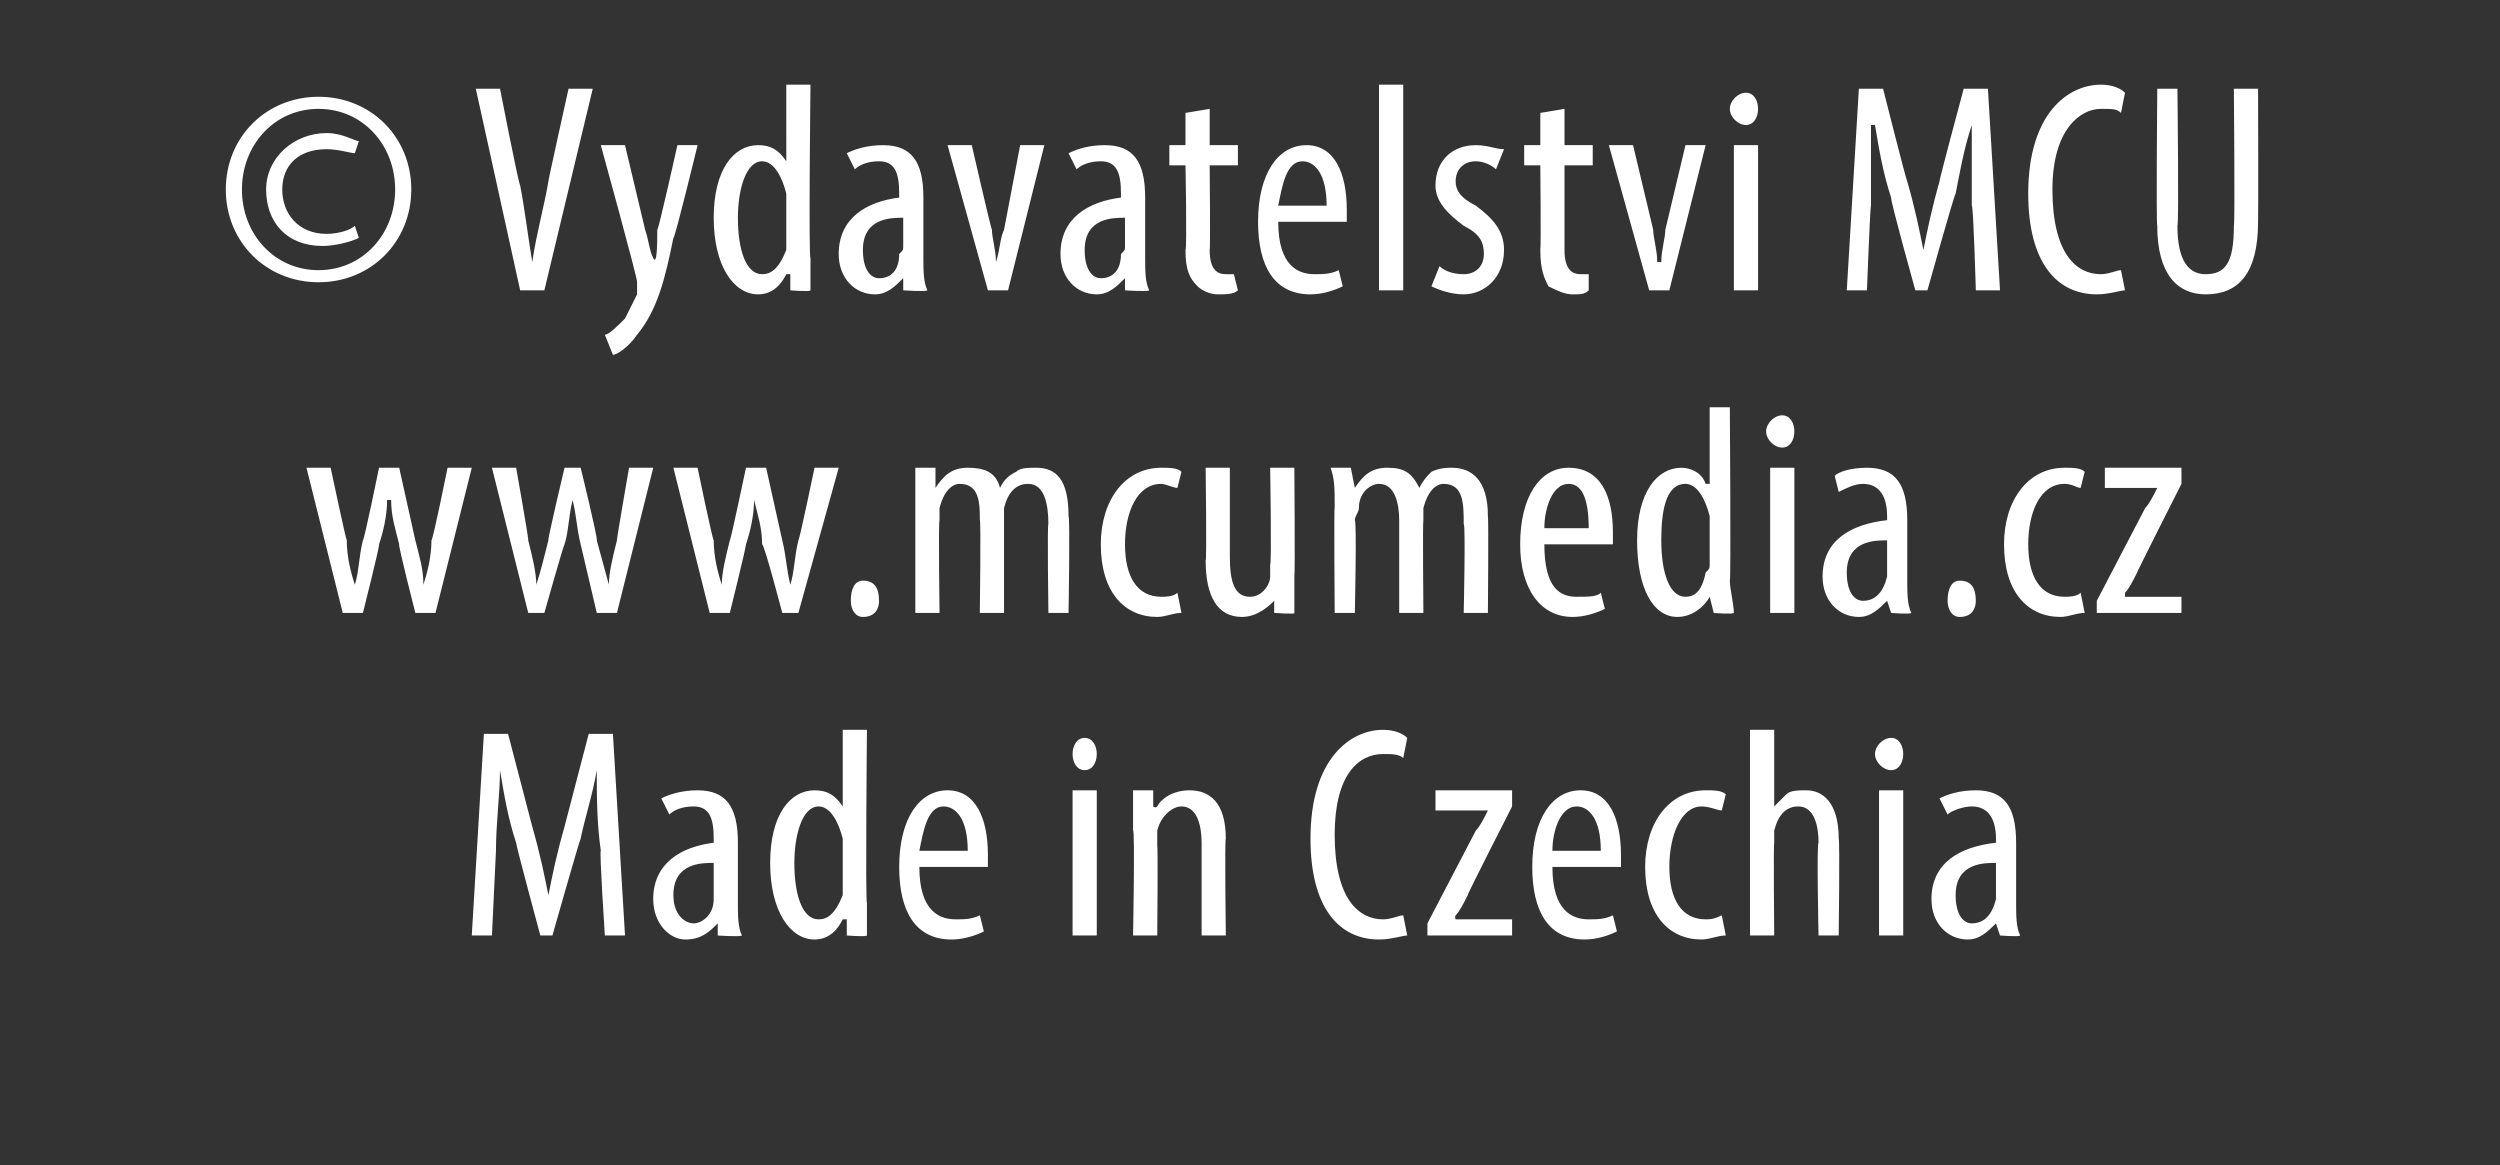
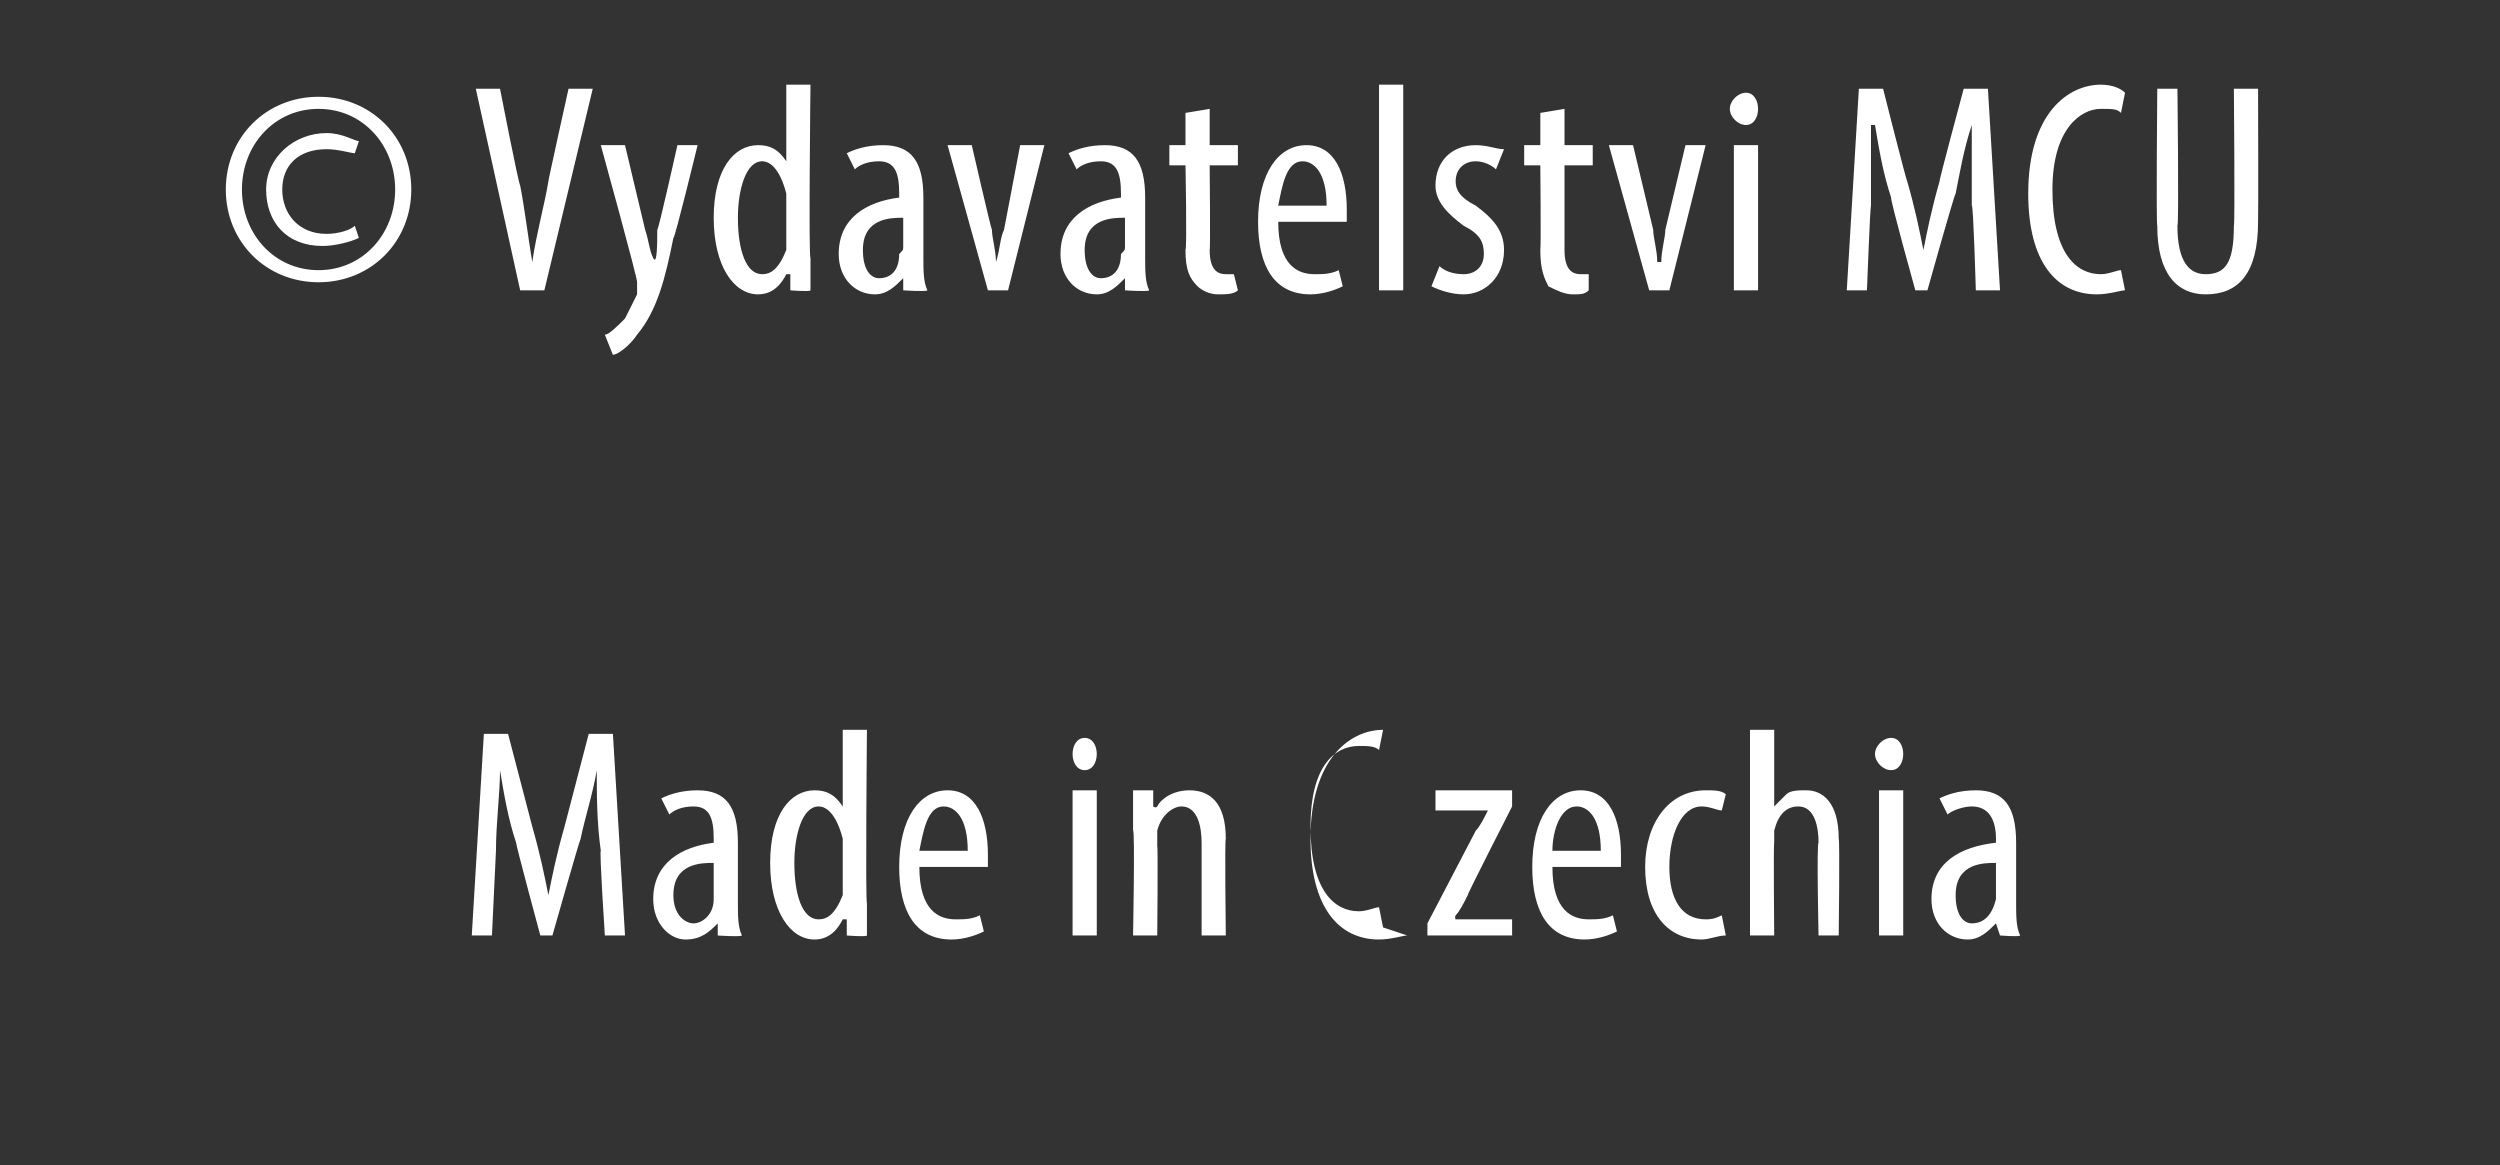
<svg xmlns="http://www.w3.org/2000/svg" version="1.1" width="62px" height="28.9px" viewBox="0 0 62 28.9">
  <rect x="0" y="0" width="62" height="28.9" fill="#333333" stroke="none" />
  <desc>Vydavatelstvi MCU www mcumedia cz Made in Czechia</desc>
  <defs />
  <g id="Polygon131858">
-     <path d="m14.9 21.1c-.1-.7-.1-1.4-.1-2c-.1.6-.3 1.2-.4 1.7c-.03.04-.7 2.4-.7 2.4h-.3s-.61-2.26-.6-2.3c-.2-.6-.3-1.2-.4-1.8c0 .6-.1 1.3-.1 2l-.1 2.1h-.5l.3-5h.6l.6 2.3c.2.7.3 1.2.4 1.7c.1-.5.2-1 .4-1.7l.6-2.3h.6l.3 5h-.5s-.14-2.13-.1-2.1zm2.9 2.1v-.3s-.03-.04 0 0c-.2.2-.4.4-.8.4c-.4 0-.8-.4-.8-1c0-.9.7-1.3 1.5-1.4v-.1c0-.5-.1-.8-.5-.8c-.3 0-.5.1-.6.2l-.2-.4c.2-.1.5-.2.9-.2c.7 0 1 .4 1 1.3v1.5c0 .3 0 .6.1.8c-.05.04-.6 0-.6 0zm-.1-1.8c-.3 0-1 0-1 .8c0 .5.3.7.5.7c.2 0 .5-.2.5-.6v-.9zm3.8-3.3s-.04 4.27 0 4.3v.8c-.01.04-.5 0-.5 0v-.4h-.1c-.1.2-.3.5-.7.5c-.6 0-1.1-.7-1.1-1.9c0-1.2.5-1.8 1.1-1.8c.3 0 .5.1.7.4c-.03-.01 0 0 0 0v-1.9h.6zm-.6 2.9v-.2c-.1-.4-.3-.8-.6-.8c-.4 0-.6.7-.6 1.4c0 .8.2 1.4.6 1.4c.2 0 .4-.1.6-.6V21zm1.9.5c0 1.1.5 1.3.9 1.3c.2 0 .4 0 .6-.1l.1.4c-.2.1-.5.2-.8.2c-.9 0-1.3-.7-1.3-1.8c0-1.2.5-1.9 1.2-1.9c.7 0 1 .7 1 1.6v.3h-1.7zm1.2-.4c0-.8-.3-1.1-.6-1.1c-.4 0-.5.6-.6 1.1h1.2zm2.6 2.1v-3.6h.6v3.6h-.6zm.6-4.5c0 .2-.1.4-.3.4c-.2 0-.3-.2-.3-.4c0-.2.1-.4.3-.4c.2 0 .3.2.3.4zm.9 1.9v-1h.5v.4s.06.05.1 0c.1-.2.4-.4.8-.4c.5 0 .9.3.9 1.2c-.03.01 0 2.4 0 2.4h-.6v-2.3c0-.4-.1-.9-.5-.9c-.2 0-.5.2-.6.6v.4c.02-.04 0 2.2 0 2.2h-.6s.05-2.65 0-2.6zm6.8 2.6c-.1 0-.4.1-.7.1c-1 0-1.7-.8-1.7-2.5c0-2 1-2.7 1.8-2.7c.3 0 .5.1.6.2l-.1.5c-.1-.1-.3-.1-.5-.1c-.6 0-1.2.5-1.2 2c0 1.6.6 2.1 1.2 2.1c.2 0 .4-.1.5-.1l.1.5zm.5-.3l1.2-2.3c.1-.1.2-.3.3-.5c-.04.01 0 0 0 0h-1.3v-.5h1.9v.4s-1.13 2.21-1.1 2.2c-.1.2-.2.4-.3.5c-.03.05 0 .1 0 .1h1.4v.4h-2.1v-.3zm3.1-1.4c0 1.1.5 1.3.9 1.3c.2 0 .4 0 .6-.1l.1.4c-.2.1-.5.2-.8.2c-.9 0-1.3-.7-1.3-1.8c0-1.2.5-1.9 1.2-1.9c.7 0 1 .7 1 1.6v.3h-1.7zm1.2-.4c0-.8-.3-1.1-.6-1.1c-.4 0-.6.6-.6 1.1h1.2zm3.1 2.1c-.2 0-.4.1-.6.1c-.8 0-1.4-.6-1.4-1.8c0-1.1.6-1.9 1.5-1.9c.2 0 .4 0 .5.1l-.1.4c-.1 0-.3-.1-.5-.1c-.5 0-.8.7-.8 1.5c0 .8.3 1.3.9 1.3c.1 0 .2 0 .4-.1l.1.5zm.6-5.1h.6v1.9s-.01 0 0 0l.3-.3c.1-.1.3-.1.5-.1c.4 0 .8.3.8 1.2c.03.04 0 2.4 0 2.4h-.5s-.05-2.3 0-2.3c0-.4-.1-.9-.5-.9c-.3 0-.5.2-.6.6v.3c-.02 0 0 2.3 0 2.3h-.6v-5.1zm3.2 5.1v-3.6h.6v3.6h-.6zm.6-4.5c0 .2-.1.4-.3.4c-.2 0-.4-.2-.4-.4c0-.2.2-.4.4-.4c.2 0 .3.2.3.4zm2.4 4.5l-.1-.3s-.01-.04 0 0c-.2.2-.4.4-.7.4c-.5 0-.9-.4-.9-1c0-.9.7-1.3 1.6-1.4v-.1c0-.5-.2-.8-.6-.8c-.2 0-.5.1-.6.2l-.2-.4c.2-.1.5-.2.9-.2c.7 0 1 .4 1 1.3v1.5c0 .3 0 .6.1.8c-.02.04-.5 0-.5 0zm-.1-1.8c-.3 0-1 0-1 .8c0 .5.2.7.4.7c.3 0 .5-.2.6-.6v-.9z" stroke="none" fill="#fff" />
+     <path d="m14.9 21.1c-.1-.7-.1-1.4-.1-2c-.1.6-.3 1.2-.4 1.7c-.03.04-.7 2.4-.7 2.4h-.3s-.61-2.26-.6-2.3c-.2-.6-.3-1.2-.4-1.8c0 .6-.1 1.3-.1 2l-.1 2.1h-.5l.3-5h.6l.6 2.3c.2.7.3 1.2.4 1.7c.1-.5.2-1 .4-1.7l.6-2.3h.6l.3 5h-.5s-.14-2.13-.1-2.1zm2.9 2.1v-.3s-.03-.04 0 0c-.2.2-.4.4-.8.4c-.4 0-.8-.4-.8-1c0-.9.7-1.3 1.5-1.4v-.1c0-.5-.1-.8-.5-.8c-.3 0-.5.1-.6.2l-.2-.4c.2-.1.5-.2.9-.2c.7 0 1 .4 1 1.3v1.5c0 .3 0 .6.1.8c-.05.04-.6 0-.6 0zm-.1-1.8c-.3 0-1 0-1 .8c0 .5.3.7.5.7c.2 0 .5-.2.5-.6v-.9zm3.8-3.3s-.04 4.27 0 4.3v.8c-.01.04-.5 0-.5 0v-.4h-.1c-.1.2-.3.5-.7.5c-.6 0-1.1-.7-1.1-1.9c0-1.2.5-1.8 1.1-1.8c.3 0 .5.1.7.4c-.03-.01 0 0 0 0v-1.9h.6zm-.6 2.9v-.2c-.1-.4-.3-.8-.6-.8c-.4 0-.6.7-.6 1.4c0 .8.2 1.4.6 1.4c.2 0 .4-.1.6-.6V21zm1.9.5c0 1.1.5 1.3.9 1.3c.2 0 .4 0 .6-.1l.1.4c-.2.1-.5.2-.8.2c-.9 0-1.3-.7-1.3-1.8c0-1.2.5-1.9 1.2-1.9c.7 0 1 .7 1 1.6v.3h-1.7zm1.2-.4c0-.8-.3-1.1-.6-1.1c-.4 0-.5.6-.6 1.1h1.2zm2.6 2.1v-3.6h.6v3.6h-.6zm.6-4.5c0 .2-.1.4-.3.4c-.2 0-.3-.2-.3-.4c0-.2.1-.4.3-.4c.2 0 .3.2.3.4zm.9 1.9v-1h.5v.4s.06.05.1 0c.1-.2.4-.4.8-.4c.5 0 .9.3.9 1.2c-.03.01 0 2.4 0 2.4h-.6v-2.3c0-.4-.1-.9-.5-.9c-.2 0-.5.2-.6.6v.4c.02-.04 0 2.2 0 2.2h-.6s.05-2.65 0-2.6zm6.8 2.6c-.1 0-.4.1-.7.1c-1 0-1.7-.8-1.7-2.5c0-2 1-2.7 1.8-2.7l-.1.5c-.1-.1-.3-.1-.5-.1c-.6 0-1.2.5-1.2 2c0 1.6.6 2.1 1.2 2.1c.2 0 .4-.1.5-.1l.1.5zm.5-.3l1.2-2.3c.1-.1.2-.3.3-.5c-.04.01 0 0 0 0h-1.3v-.5h1.9v.4s-1.13 2.21-1.1 2.2c-.1.2-.2.4-.3.5c-.03.05 0 .1 0 .1h1.4v.4h-2.1v-.3zm3.1-1.4c0 1.1.5 1.3.9 1.3c.2 0 .4 0 .6-.1l.1.4c-.2.1-.5.2-.8.2c-.9 0-1.3-.7-1.3-1.8c0-1.2.5-1.9 1.2-1.9c.7 0 1 .7 1 1.6v.3h-1.7zm1.2-.4c0-.8-.3-1.1-.6-1.1c-.4 0-.6.6-.6 1.1h1.2zm3.1 2.1c-.2 0-.4.1-.6.1c-.8 0-1.4-.6-1.4-1.8c0-1.1.6-1.9 1.5-1.9c.2 0 .4 0 .5.1l-.1.4c-.1 0-.3-.1-.5-.1c-.5 0-.8.7-.8 1.5c0 .8.3 1.3.9 1.3c.1 0 .2 0 .4-.1l.1.5zm.6-5.1h.6v1.9s-.01 0 0 0l.3-.3c.1-.1.3-.1.5-.1c.4 0 .8.3.8 1.2c.03.04 0 2.4 0 2.4h-.5s-.05-2.3 0-2.3c0-.4-.1-.9-.5-.9c-.3 0-.5.2-.6.6v.3c-.02 0 0 2.3 0 2.3h-.6v-5.1zm3.2 5.1v-3.6h.6v3.6h-.6zm.6-4.5c0 .2-.1.4-.3.4c-.2 0-.4-.2-.4-.4c0-.2.2-.4.4-.4c.2 0 .3.2.3.4zm2.4 4.5l-.1-.3s-.01-.04 0 0c-.2.2-.4.4-.7.4c-.5 0-.9-.4-.9-1c0-.9.7-1.3 1.6-1.4v-.1c0-.5-.2-.8-.6-.8c-.2 0-.5.1-.6.2l-.2-.4c.2-.1.5-.2.9-.2c.7 0 1 .4 1 1.3v1.5c0 .3 0 .6.1.8c-.02.04-.5 0-.5 0zm-.1-1.8c-.3 0-1 0-1 .8c0 .5.2.7.4.7c.3 0 .5-.2.6-.6v-.9z" stroke="none" fill="#fff" />
  </g>
  <g id="Polygon131857">
-     <path d="m8.2 11.6s.38 1.79.4 1.8c0 .4.1.8.2 1.1c.1-.3.1-.7.2-1.1c.03.01.4-1.8.4-1.8h.5l.4 1.8c.1.4.2.7.2 1.1c.1-.3.2-.7.2-1.1c.04-.02.4-1.8.4-1.8h.6l-.9 3.6h-.5s-.44-1.72-.4-1.7c-.1-.4-.2-.7-.2-1.1h-.1c0 .4-.1.8-.2 1.1c.03 0-.4 1.7-.4 1.7h-.5l-.9-3.6h.6zm4.6 0s.32 1.79.3 1.8c.1.4.2.8.2 1.1c.1-.3.2-.7.3-1.1c-.03.01.4-1.8.4-1.8h.4s.43 1.75.4 1.8l.3 1.1c0-.3.1-.7.2-1.1c-.01-.02.3-1.8.3-1.8h.6l-.9 3.6h-.5l-.4-1.7c-.1-.4-.1-.7-.2-1.1c-.1.4-.1.8-.2 1.1c-.02 0-.5 1.7-.5 1.7h-.4l-.9-3.6h.6zm4.5 0s.37 1.79.4 1.8c0 .4.1.8.2 1.1c0-.3.1-.7.2-1.1c.02.01.4-1.8.4-1.8h.5l.4 1.8c.1.4.1.7.2 1.1c.1-.3.1-.7.2-1.1c.03-.02.4-1.8.4-1.8h.6l-1 3.6h-.4s-.45-1.72-.5-1.7c0-.4-.1-.7-.2-1.1c0 .4-.1.8-.2 1.1c.02 0-.4 1.7-.4 1.7h-.5l-.9-3.6h.6zm3.8 3.3c0-.3.1-.5.3-.5c.3 0 .4.2.4.5c0 .2-.1.4-.4.4c-.2 0-.3-.2-.3-.4zm1.6-2.3v-1h.5v.5s.01-.04 0 0c.2-.3.4-.5.8-.5c.4 0 .7.1.8.5c.1-.2.2-.3.4-.4c.1-.1.3-.1.5-.1c.5 0 .8.3.8 1.2c.04.04 0 2.4 0 2.4h-.5s-.03-2.23 0-2.2c0-.5-.1-1-.5-1c-.3 0-.5.2-.6.6v2.6h-.6s.03-2.33 0-2.3c0-.4 0-.9-.5-.9c-.2 0-.4.2-.5.6v.3c-.03.04 0 2.3 0 2.3h-.6v-2.6zm6.6 2.6c-.2 0-.4.1-.6.1c-.8 0-1.4-.6-1.4-1.8c0-1.1.6-1.9 1.5-1.9c.2 0 .4 0 .5.1l-.1.4c-.1 0-.3-.1-.4-.1c-.6 0-.9.7-.9 1.5c0 .8.3 1.3.9 1.3c.1 0 .3 0 .4-.1l.1.5zm2.8-.9v.9c.05.04-.5 0-.5 0v-.3s-.01-.04 0 0c-.1.1-.4.4-.8.4c-.6 0-.9-.5-.9-1.4c.03.01 0-2.3 0-2.3h.6v2.2c0 .6.1 1 .5 1c.3 0 .5-.3.5-.5v-.3c.04.01 0-2.4 0-2.4h.6s.02 2.65 0 2.7zm1-1.7c0-.5 0-.7-.1-1h.5l.1.5s-.01-.04 0 0c.2-.3.4-.5.8-.5c.4 0 .6.1.8.5c.1-.2.2-.3.3-.4c.2-.1.4-.1.5-.1c.5 0 .9.3.9 1.2c.02.04 0 2.4 0 2.4h-.6s.05-2.23 0-2.2c0-.5 0-1-.5-1c-.2 0-.4.2-.5.6v.3c-.02.01 0 2.3 0 2.3h-.6v-2.3c0-.4-.1-.9-.5-.9c-.2 0-.5.2-.5.6c0 .1-.1.2-.1.3c.05.04 0 2.3 0 2.3h-.5s-.02-2.65 0-2.6zm5.2.9c0 1.1.4 1.3.8 1.3c.3 0 .5 0 .6-.1l.1.4c-.2.1-.5.2-.8.2c-.8 0-1.3-.7-1.3-1.8c0-1.2.5-1.9 1.2-1.9c.8 0 1.1.7 1.1 1.6v.3h-1.7zm1.1-.4c0-.8-.2-1.1-.5-1.1c-.4 0-.6.6-.6 1.1h1.1zm3.5-3s.03 4.27 0 4.3c0 .2.1.6.1.8c-.04.04-.5 0-.5 0l-.1-.4s.01-.01 0 0c-.1.2-.4.5-.8.5c-.6 0-1-.7-1-1.9c0-1.2.5-1.8 1.1-1.8c.2 0 .5.1.6.4h.1v-1.9h.5zm-.5 2.9v-.2c-.1-.4-.3-.8-.6-.8c-.5 0-.6.7-.6 1.4c0 .8.2 1.4.6 1.4c.2 0 .4-.1.5-.6c.1-.1.1-.1.1-.2v-1zm1.5 2.2v-3.6h.6v3.6h-.6zm.6-4.5c0 .2-.1.4-.3.4c-.2 0-.4-.2-.4-.4c0-.2.2-.4.4-.4c.2 0 .3.2.3.4zm2.4 4.5l-.1-.3s-.01-.04 0 0c-.2.2-.4.4-.7.4c-.5 0-.9-.4-.9-1c0-.9.7-1.3 1.6-1.4v-.1c0-.5-.2-.8-.6-.8c-.2 0-.4.1-.6.2l-.1-.4c.1-.1.4-.2.8-.2c.7 0 1 .4 1 1.3v1.5c0 .3 0 .6.1.8c-.02.04-.5 0-.5 0zm-.1-1.8c-.3 0-1 0-1 .8c0 .5.2.7.4.7c.3 0 .5-.2.6-.6v-.9zm1.5 1.5c0-.3.1-.5.3-.5c.3 0 .4.2.4.5c0 .2-.1.4-.4.4c-.2 0-.3-.2-.3-.4zm3.4.3c-.2 0-.4.1-.6.1c-.8 0-1.4-.6-1.4-1.8c0-1.1.6-1.9 1.5-1.9c.2 0 .4 0 .5.1l-.1.4c-.1 0-.2-.1-.4-.1c-.6 0-.9.7-.9 1.5c0 .8.3 1.3.9 1.3c.1 0 .3 0 .4-.1l.1.5zm.3-.3l1.2-2.3c.1-.1.2-.3.3-.5c-.02.01 0 0 0 0h-1.3v-.5h1.9v.4s-1.12 2.21-1.1 2.2c-.1.2-.2.4-.3.5v.1h1.4v.4H52v-.3z" stroke="none" fill="#fff" />
-   </g>
+     </g>
  <g id="Polygon131856">
    <path d="m10.2 4.7C10.2 6 9.2 7 7.9 7c-1.3 0-2.3-1-2.3-2.3c0-1.3 1-2.3 2.3-2.3c1.3 0 2.3 1 2.3 2.3zM6 4.7c0 1.1.8 2 1.9 2c1.1 0 1.9-.9 1.9-2c0-1.1-.8-2-1.9-2c-1.1 0-1.9.9-1.9 2zm2.8-.9c-.1 0-.4-.1-.7-.1c-.7 0-1.1.4-1.1 1c0 .6.4 1.1 1.1 1.1c.3 0 .6-.1.7-.2l.1.3c-.2.1-.6.2-.9.2c-.9 0-1.4-.6-1.4-1.4c0-.8.7-1.4 1.5-1.4c.4 0 .7.2.8.2l-.1.3zm4.1 3.4l-1.1-5h.6s.46 2.36.5 2.4c.1.5.2 1.3.3 1.9c.1-.7.3-1.4.4-2c-.02.04.5-2.3.5-2.3h.6l-1.2 5h-.6zm2.6-3.6l.5 2.1c.1.3.1.5.2.7s.1-.4.1-.7c.03.01.5-2.1.5-2.1h.5s-.57 2.35-.6 2.3c-.2 1-.4 1.8-.9 2.4c-.2.3-.5.5-.6.5l-.2-.5c.1 0 .3-.2.5-.4l.3-.6v-.3c.03-.03-.9-3.4-.9-3.4h.6zm4.6-1.5s-.05 4.27 0 4.3v.8c-.02.04-.5 0-.5 0v-.4h-.1c-.1.2-.3.5-.7.5c-.6 0-1.1-.7-1.1-1.9c0-1.2.5-1.8 1.1-1.8c.3 0 .5.1.7.4c-.03-.01 0 0 0 0V2.1h.6zM19.5 5v-.2c-.1-.4-.3-.8-.6-.8c-.4 0-.6.7-.6 1.4c0 .8.2 1.4.6 1.4c.2 0 .4-.1.6-.6V5zm2.9 2.2v-.3s-.01-.04 0 0c-.2.2-.4.4-.7.4c-.5 0-.9-.4-.9-1c0-.9.7-1.3 1.5-1.4v-.1c0-.5-.1-.8-.5-.8c-.3 0-.5.1-.6.2l-.2-.4c.2-.1.5-.2.9-.2c.7 0 1 .4 1 1.3v1.5c0 .3 0 .6.1.8c-.03.04-.6 0-.6 0zm0-1.8c-.3 0-1 0-1 .8c0 .5.2.7.4.7c.3 0 .5-.2.5-.6c.1-.1.1-.1.1-.2v-.7zm1.7-1.8s.47 2.05.5 2.1c0 .2.1.5.1.8c.1-.3.1-.6.2-.8l.4-2.1h.6L25 7.2h-.5l-1-3.6h.6zm3.8 3.6v-.3s-.02-.04 0 0c-.2.2-.4.4-.7.4c-.5 0-.9-.4-.9-1c0-.9.7-1.3 1.5-1.4v-.1c0-.5-.1-.8-.5-.8c-.3 0-.5.1-.6.2l-.2-.4c.2-.1.5-.2.9-.2c.7 0 1 .4 1 1.3v1.5c0 .3 0 .6.1.8c-.04.04-.6 0-.6 0zm0-1.8c-.3 0-1 0-1 .8c0 .5.2.7.4.7c.3 0 .5-.2.5-.6c.1-.1.1-.1.1-.2v-.7zM30 2.7v.9h.7v.5h-.7s.02 2.11 0 2.1c0 .5.2.6.4.6h.2l.1.4c-.1.1-.3.1-.5.1c-.2 0-.4-.1-.5-.2c-.2-.2-.3-.4-.3-.9c.04-.04 0-2.1 0-2.1h-.4v-.5h.4v-.8l.6-.1zm1.7 2.8c0 1.1.5 1.3.9 1.3c.2 0 .4 0 .6-.1l.1.4c-.2.1-.5.2-.8.2c-.9 0-1.3-.7-1.3-1.8c0-1.2.5-1.9 1.2-1.9c.7 0 1 .7 1 1.6v.3h-1.7zm1.2-.4c0-.8-.3-1.1-.6-1.1c-.4 0-.5.6-.6 1.1h1.2zm1.3-3h.6v5.1h-.6V2.1zm1.5 4.5c.1.1.3.2.6.2c.3 0 .5-.2.5-.5c0-.3-.1-.5-.5-.7c-.4-.3-.7-.6-.7-1c0-.6.4-1 1-1c.3 0 .5.1.7.1l-.2.5c-.1-.1-.3-.2-.5-.2c-.3 0-.5.2-.5.5c0 .2.1.4.5.6c.4.3.7.6.7 1.1c0 .7-.5 1.1-1 1.1c-.3 0-.6-.1-.8-.2l.2-.5zm3.1-3.9v.9h.7v.5h-.7v2.1c0 .5.2.6.4.6h.2v.4c-.1.1-.2.1-.4.1c-.2 0-.4-.1-.6-.2c-.1-.2-.2-.4-.2-.9c.02-.04 0-2.1 0-2.1h-.4v-.5h.4v-.8l.6-.1zm1.7.9l.5 2.1c0 .2.1.5.1.8h.1c0-.3.1-.6.1-.8l.5-2.1h.5l-.9 3.6h-.5l-1-3.6h.6zM43 7.2V3.6h.6v3.6h-.6zm.6-4.5c0 .2-.1.4-.3.4c-.2 0-.4-.2-.4-.4c0-.2.2-.4.4-.4c.2 0 .3.2.3.4zm5.3 2.4v-2c-.2.6-.3 1.2-.4 1.7c-.04.04-.7 2.4-.7 2.4h-.3s-.63-2.26-.6-2.3c-.2-.6-.3-1.2-.4-1.8h-.1v2c-.02.01-.1 2.1-.1 2.1h-.5l.3-5h.6s.58 2.3.6 2.3c.2.7.3 1.2.4 1.7c.1-.5.2-1 .4-1.7c-.02 0 .6-2.3.6-2.3h.6l.3 5h-.6s-.06-2.13-.1-2.1zm3.8 2.1c-.1 0-.4.1-.7.1c-1 0-1.7-.8-1.7-2.5c0-2 1-2.7 1.8-2.7c.3 0 .5.1.6.2l-.1.5c-.1-.1-.2-.1-.5-.1c-.5 0-1.2.5-1.2 2c0 1.6.6 2.1 1.2 2.1c.2 0 .4-.1.5-.1l.1.5zm1.3-5s.04 3.38 0 3.4c0 .9.3 1.2.7 1.2c.5 0 .7-.3.7-1.2c.03-.02 0-3.4 0-3.4h.6s.01 3.29 0 3.3c0 1.3-.5 1.8-1.3 1.8c-.7 0-1.2-.5-1.2-1.7c-.03-.04 0-3.4 0-3.4h.5z" stroke="none" fill="#fff" />
  </g>
</svg>